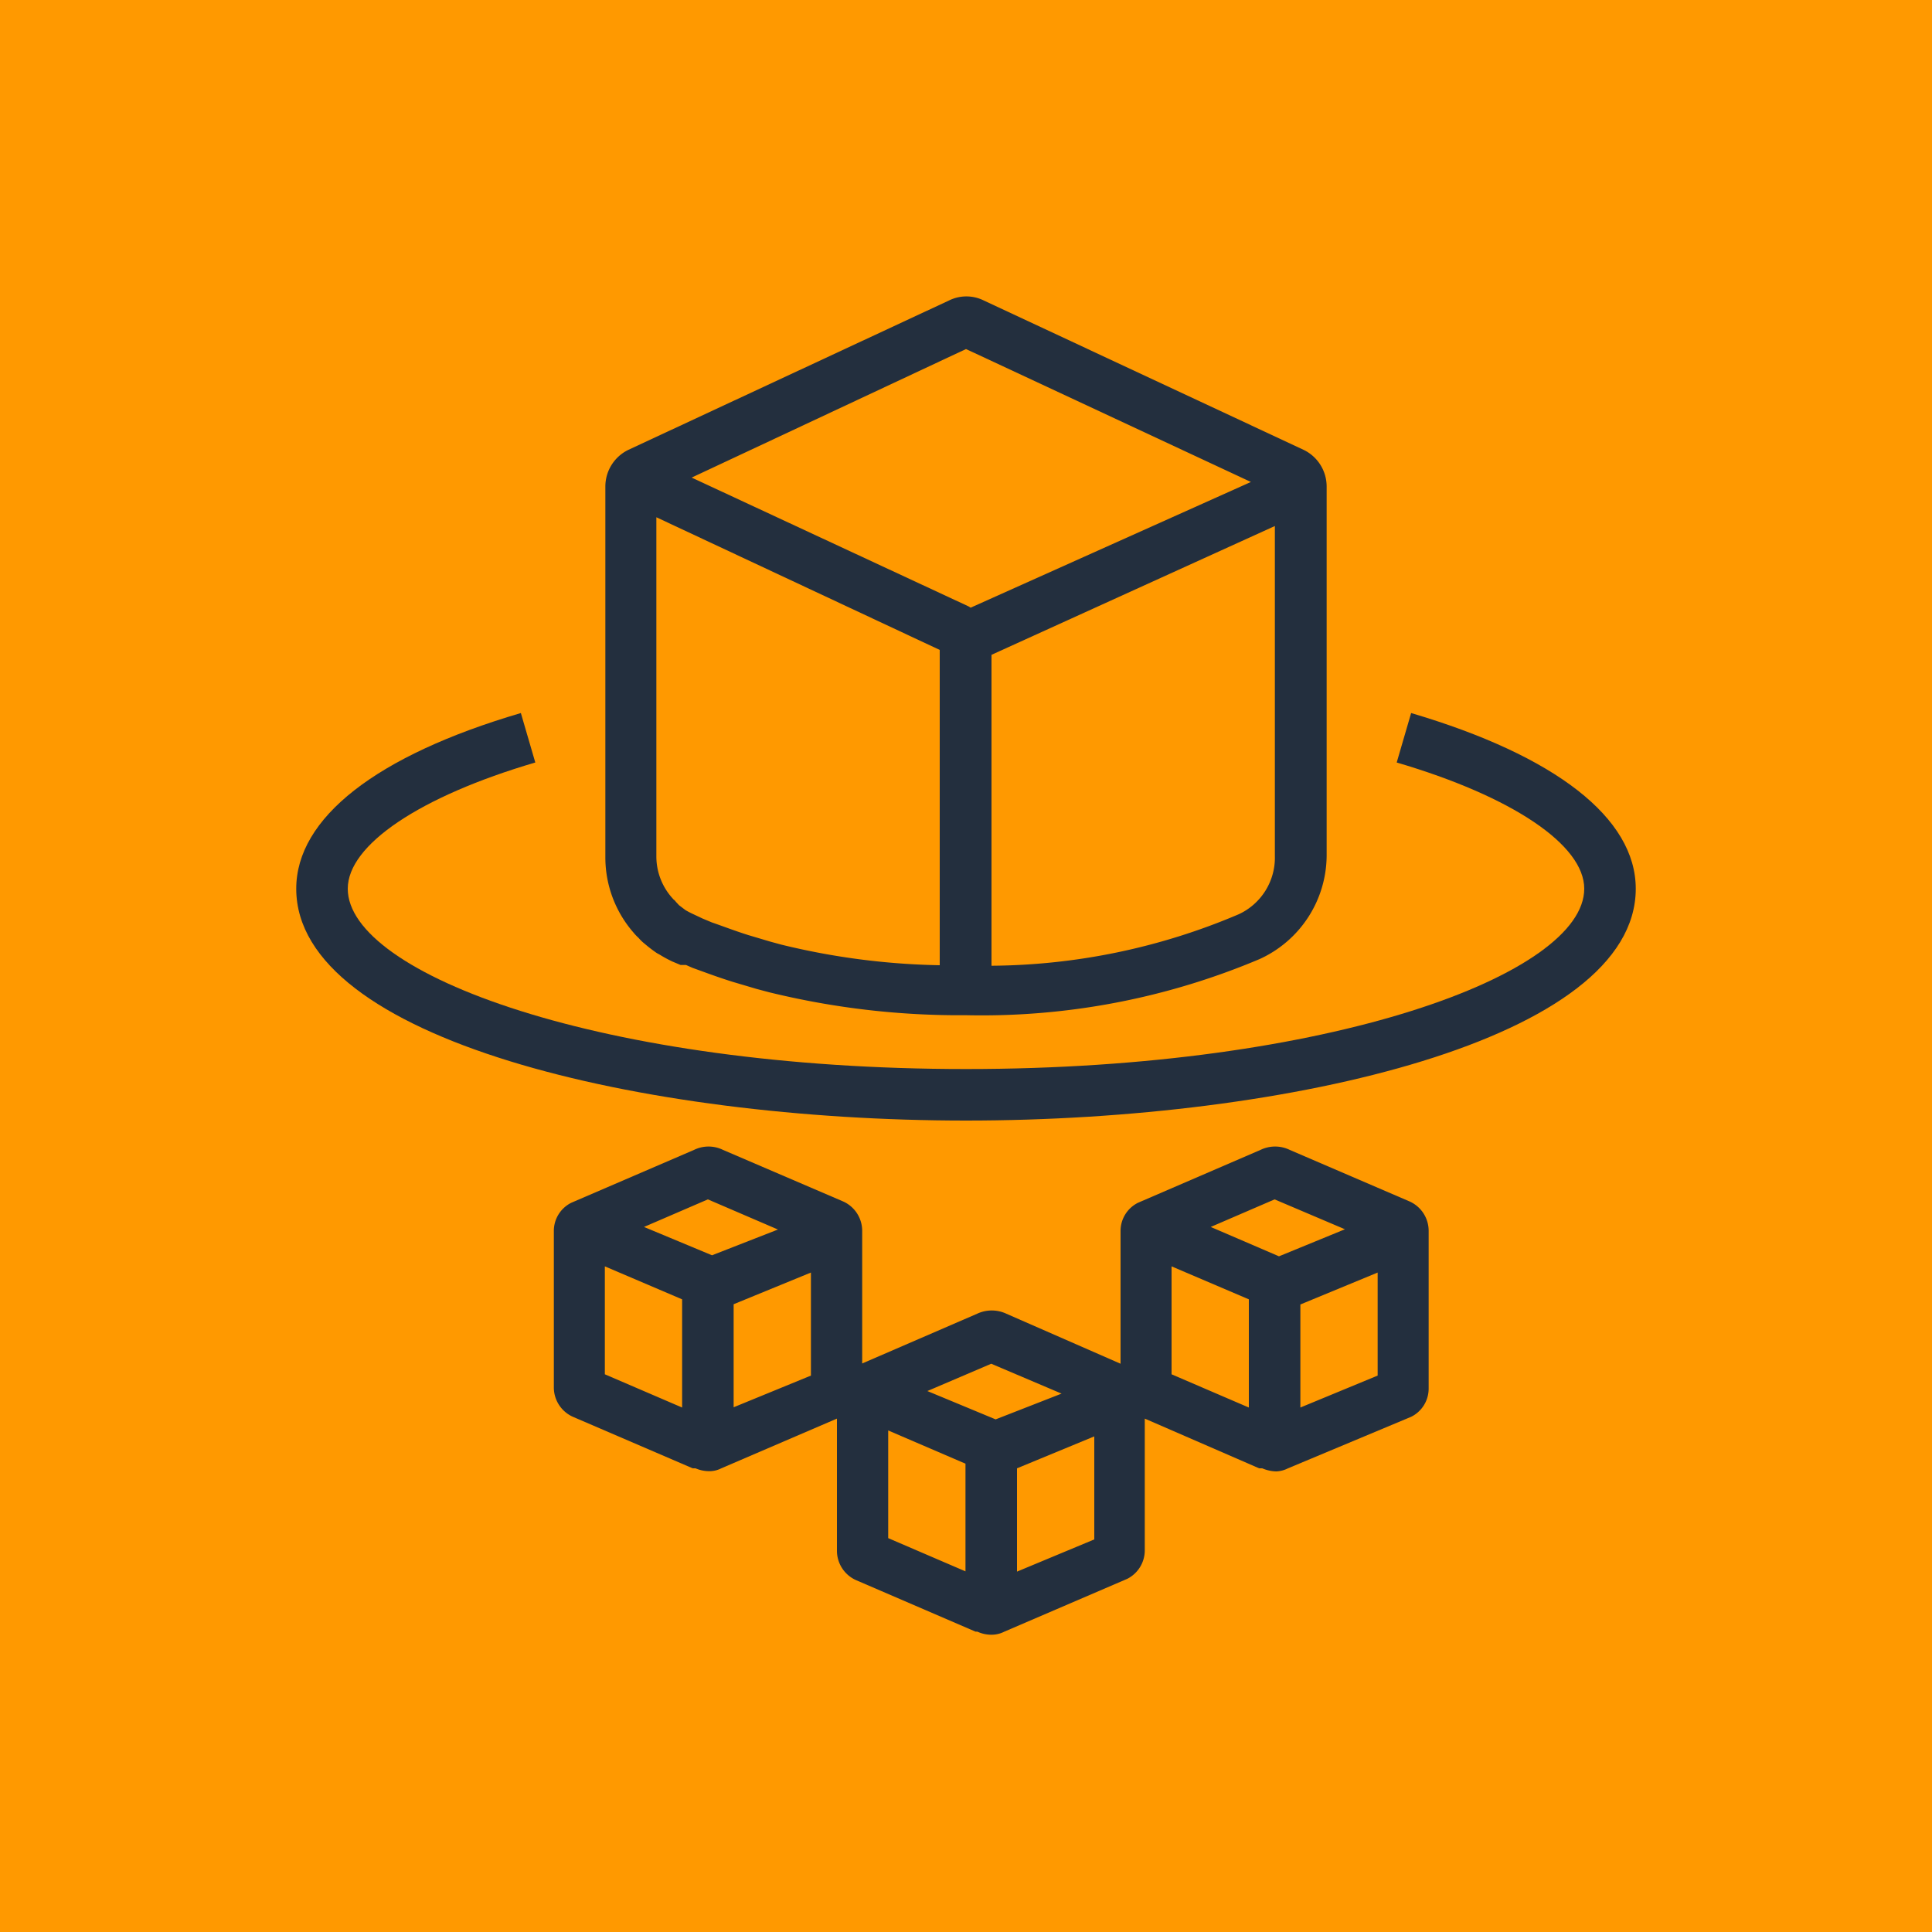
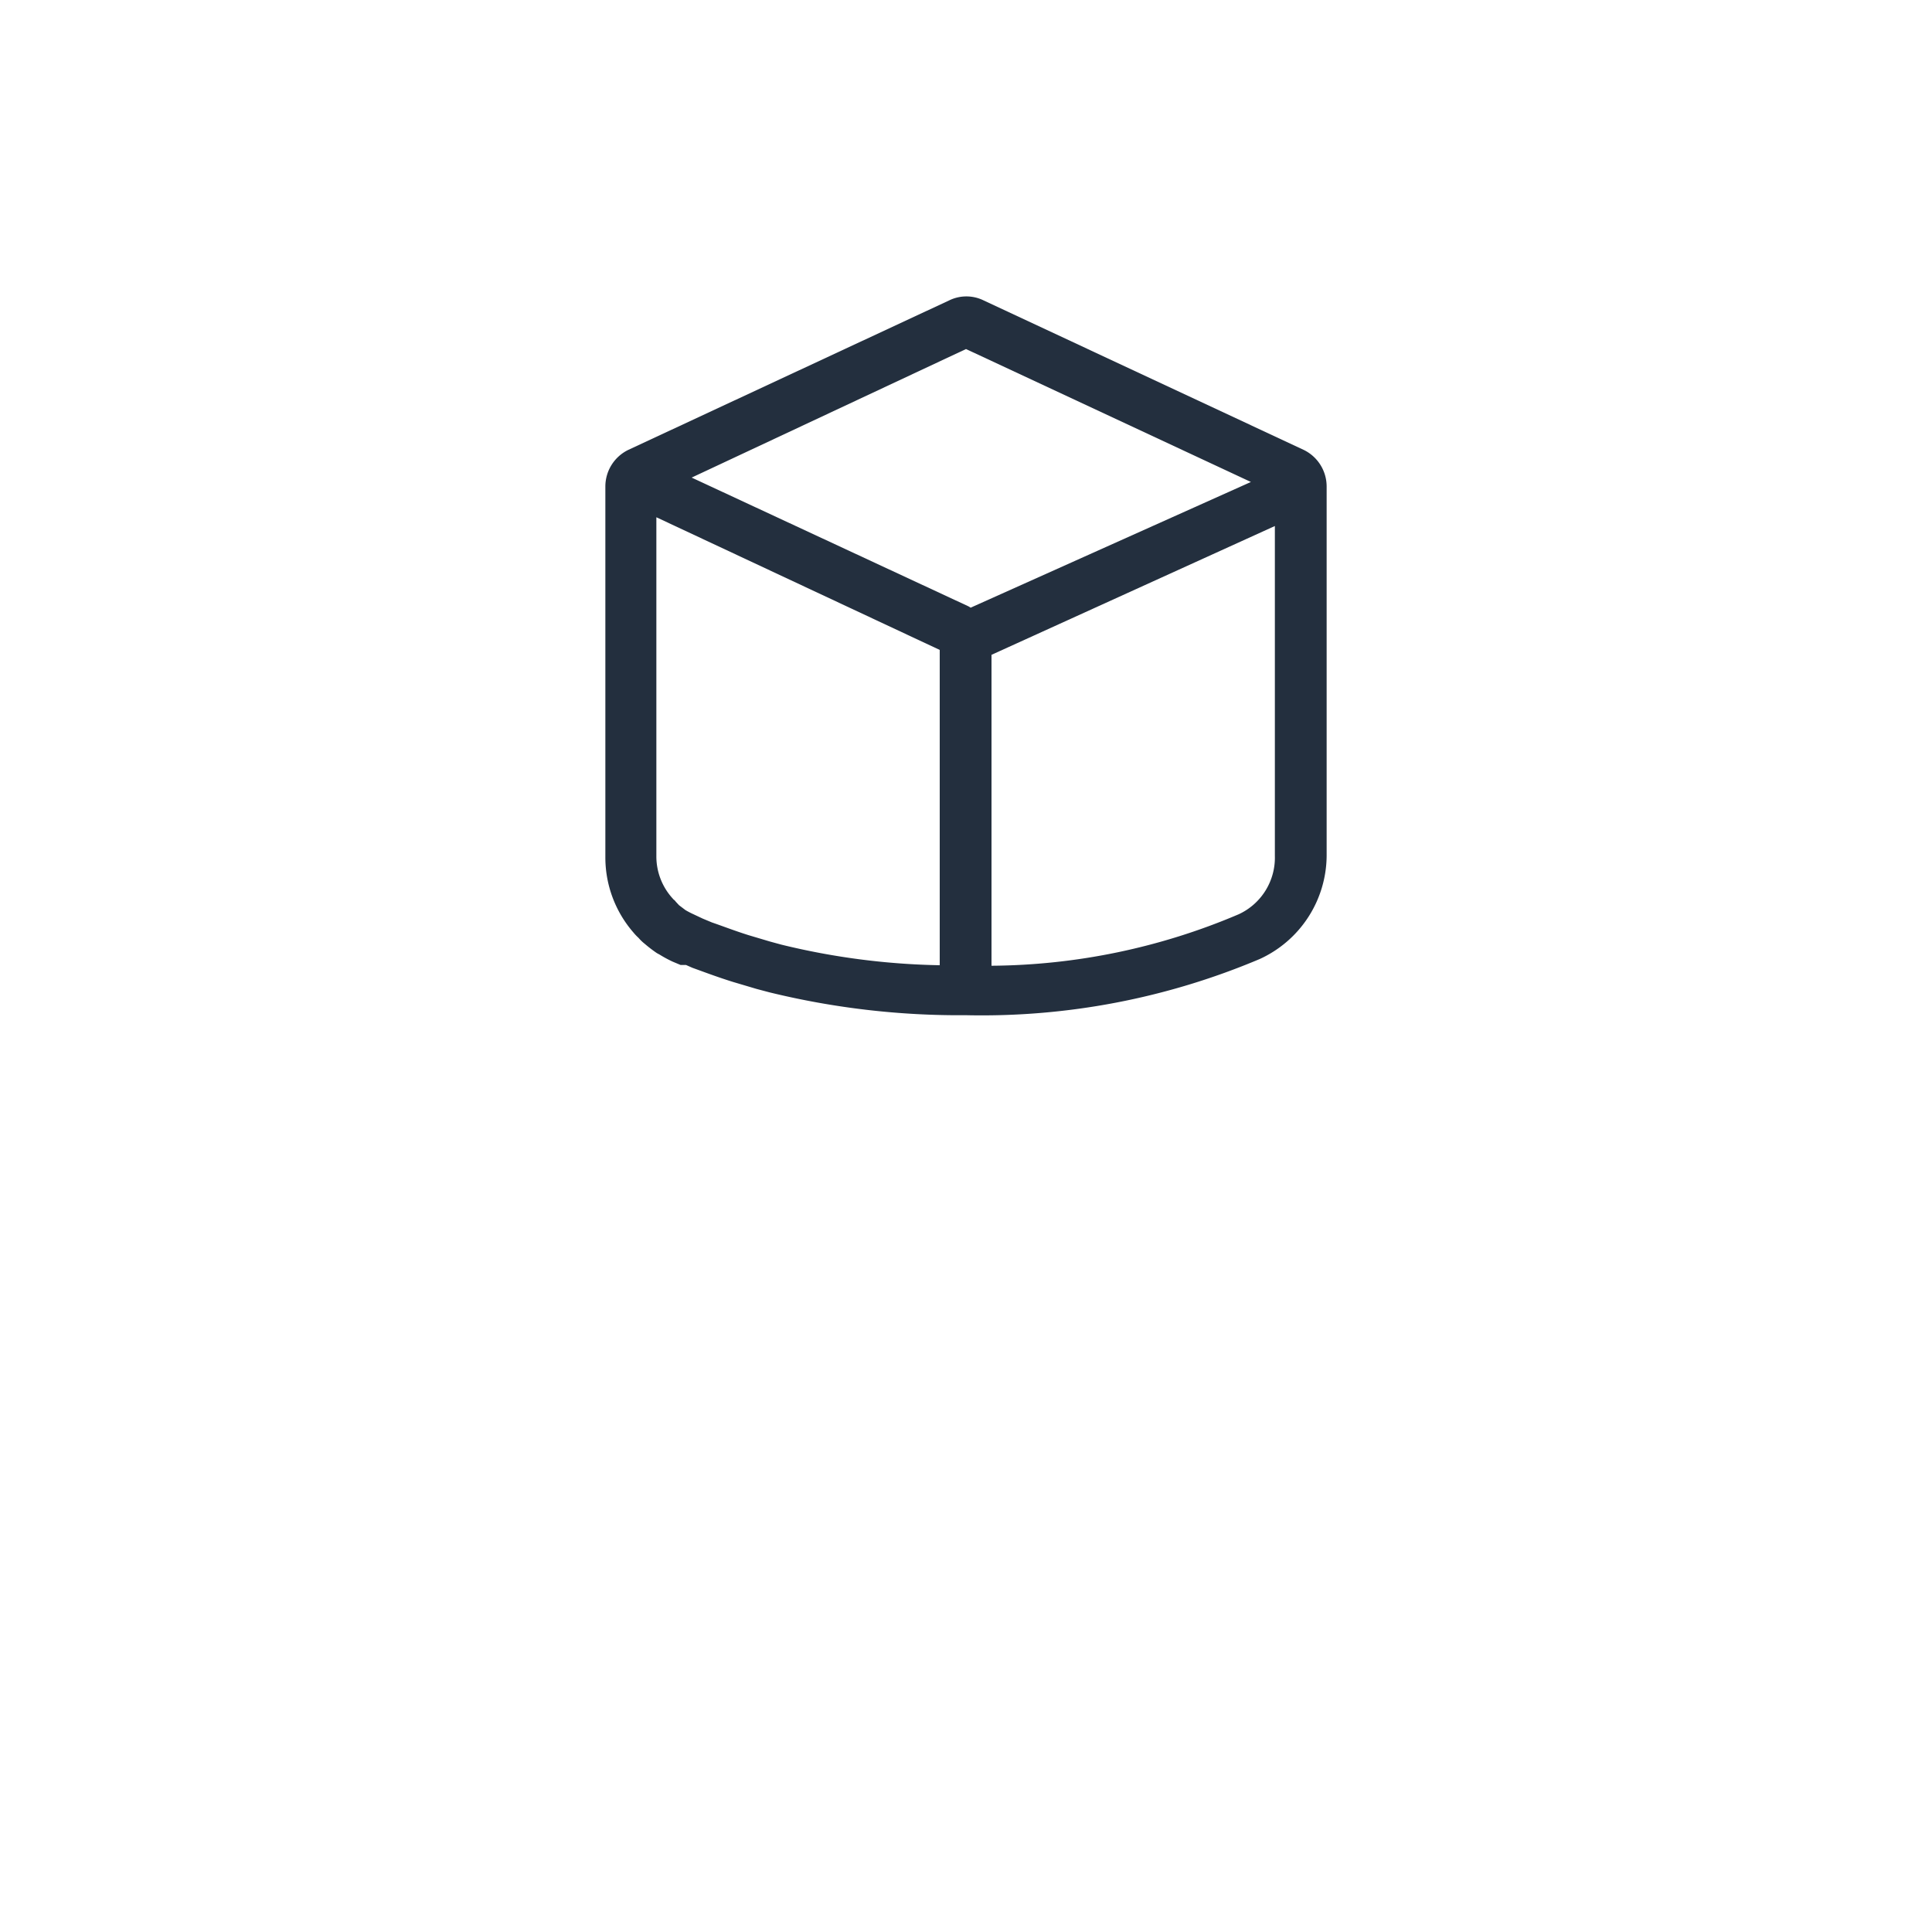
<svg xmlns="http://www.w3.org/2000/svg" viewBox="0 0 75 75">
  <defs>
    <style>.cls-1{fill:#f90;}.cls-2{fill:#232f3e;}</style>
  </defs>
  <title>AWS-Fargate_dark-bg</title>
  <g id="Reference">
-     <rect id="Orange_Dark_BG" data-name="Orange Dark BG" class="cls-1" width="75" height="75" />
    <g id="Product_Icon" data-name="Product Icon">
      <path class="cls-2" d="M24.79,36.41a1.64,1.64,0,0,0,.24.23,5.32,5.32,0,0,0,.47.36l.11.06a4.82,4.82,0,0,0,.5.27l.31.13.1,0,.11,0,.25.11c.47.17,1,.37,1.58.55l.91.27.49.13a31,31,0,0,0,7.64.89h0a27.7,27.7,0,0,0,11.4-2.18,4.44,4.44,0,0,0,2.6-4V18.88a1.58,1.58,0,0,0-.9-1.42l-12.42-5.8a1.52,1.52,0,0,0-1.33,0L24.4,17.46a1.58,1.58,0,0,0-.9,1.42v14.4a4.44,4.44,0,0,0,1.09,2.92A2,2,0,0,0,24.79,36.41Zm5.1.14-.84-.25c-.54-.17-1-.35-1.41-.49l-.36-.15h0l-.34-.16a3.41,3.41,0,0,1-.33-.17l0,0-.25-.19L26.23,35a.3.3,0,0,0-.08-.08l-.08-.09a2.42,2.42,0,0,1-.59-1.59V20.08l11,5.15V37.47a27.82,27.82,0,0,1-6.15-.8Zm18.2-1.06a24.89,24.89,0,0,1-9.6,2V25.42l11-5v12.8A2.42,2.42,0,0,1,48.09,35.49ZM37.5,13.55l11.06,5.16L37.68,23.59l-.08-.05-10.75-5Z" />
-       <path class="cls-2" d="M54.78,27.68l-.56,1.92c4.49,1.32,7.28,3.2,7.28,4.9,0,3.31-9.86,7-24,7s-24-3.69-24-7c0-1.7,2.79-3.58,7.28-4.9l-.56-1.92c-5.62,1.65-8.72,4.08-8.72,6.82,0,5.84,13.4,9,26,9s26-3.16,26-9C63.5,31.76,60.4,29.34,54.78,27.68Z" />
-       <path class="cls-2" d="M54.72,46.64l-4.65-2a1.3,1.3,0,0,0-1.14,0l-4.75,2.05a1.22,1.22,0,0,0-.68,1.1v5.15L39.07,51a1.34,1.34,0,0,0-1.14,0l-4.46,1.93V47.77a1.25,1.25,0,0,0-.74-1.13l-4.66-2a1.28,1.28,0,0,0-1.13,0l-4.76,2.05a1.22,1.22,0,0,0-.68,1.1v6.08A1.25,1.25,0,0,0,22.24,55l4.65,2h0L27,57a1.33,1.33,0,0,0,.5.11A1,1,0,0,0,28,57l4.49-1.93v5.15a1.25,1.25,0,0,0,.74,1.12l4.64,2h0s0,0,.07,0a1.29,1.29,0,0,0,.54.12,1.1,1.1,0,0,0,.51-.12l4.77-2.05a1.24,1.24,0,0,0,.68-1.1V55.07L48.88,57h0L49,57a1.46,1.46,0,0,0,.54.12A1.1,1.1,0,0,0,50,57L54.78,55a1.22,1.22,0,0,0,.68-1.1V47.77A1.25,1.25,0,0,0,54.72,46.64Zm-5.24-.08,2.73,1.16-2.56,1.05L47,47.63Zm-11,6.38,2.73,1.16-2.56,1L36,54Zm-11-6.38,2.72,1.17-2.56,1L25,47.63Zm-4,2.6,3,1.28v4.2l-3-1.29Zm5,5.47v-4l3-1.23v4Zm6,.9,3,1.29V61l-3-1.29Zm5,5.48V57l3-1.24v4Zm6-11.85,3,1.28v4.2l-3-1.29Zm5,5.48v-4l3-1.24v4Z" />
    </g>
  </g>
</svg>